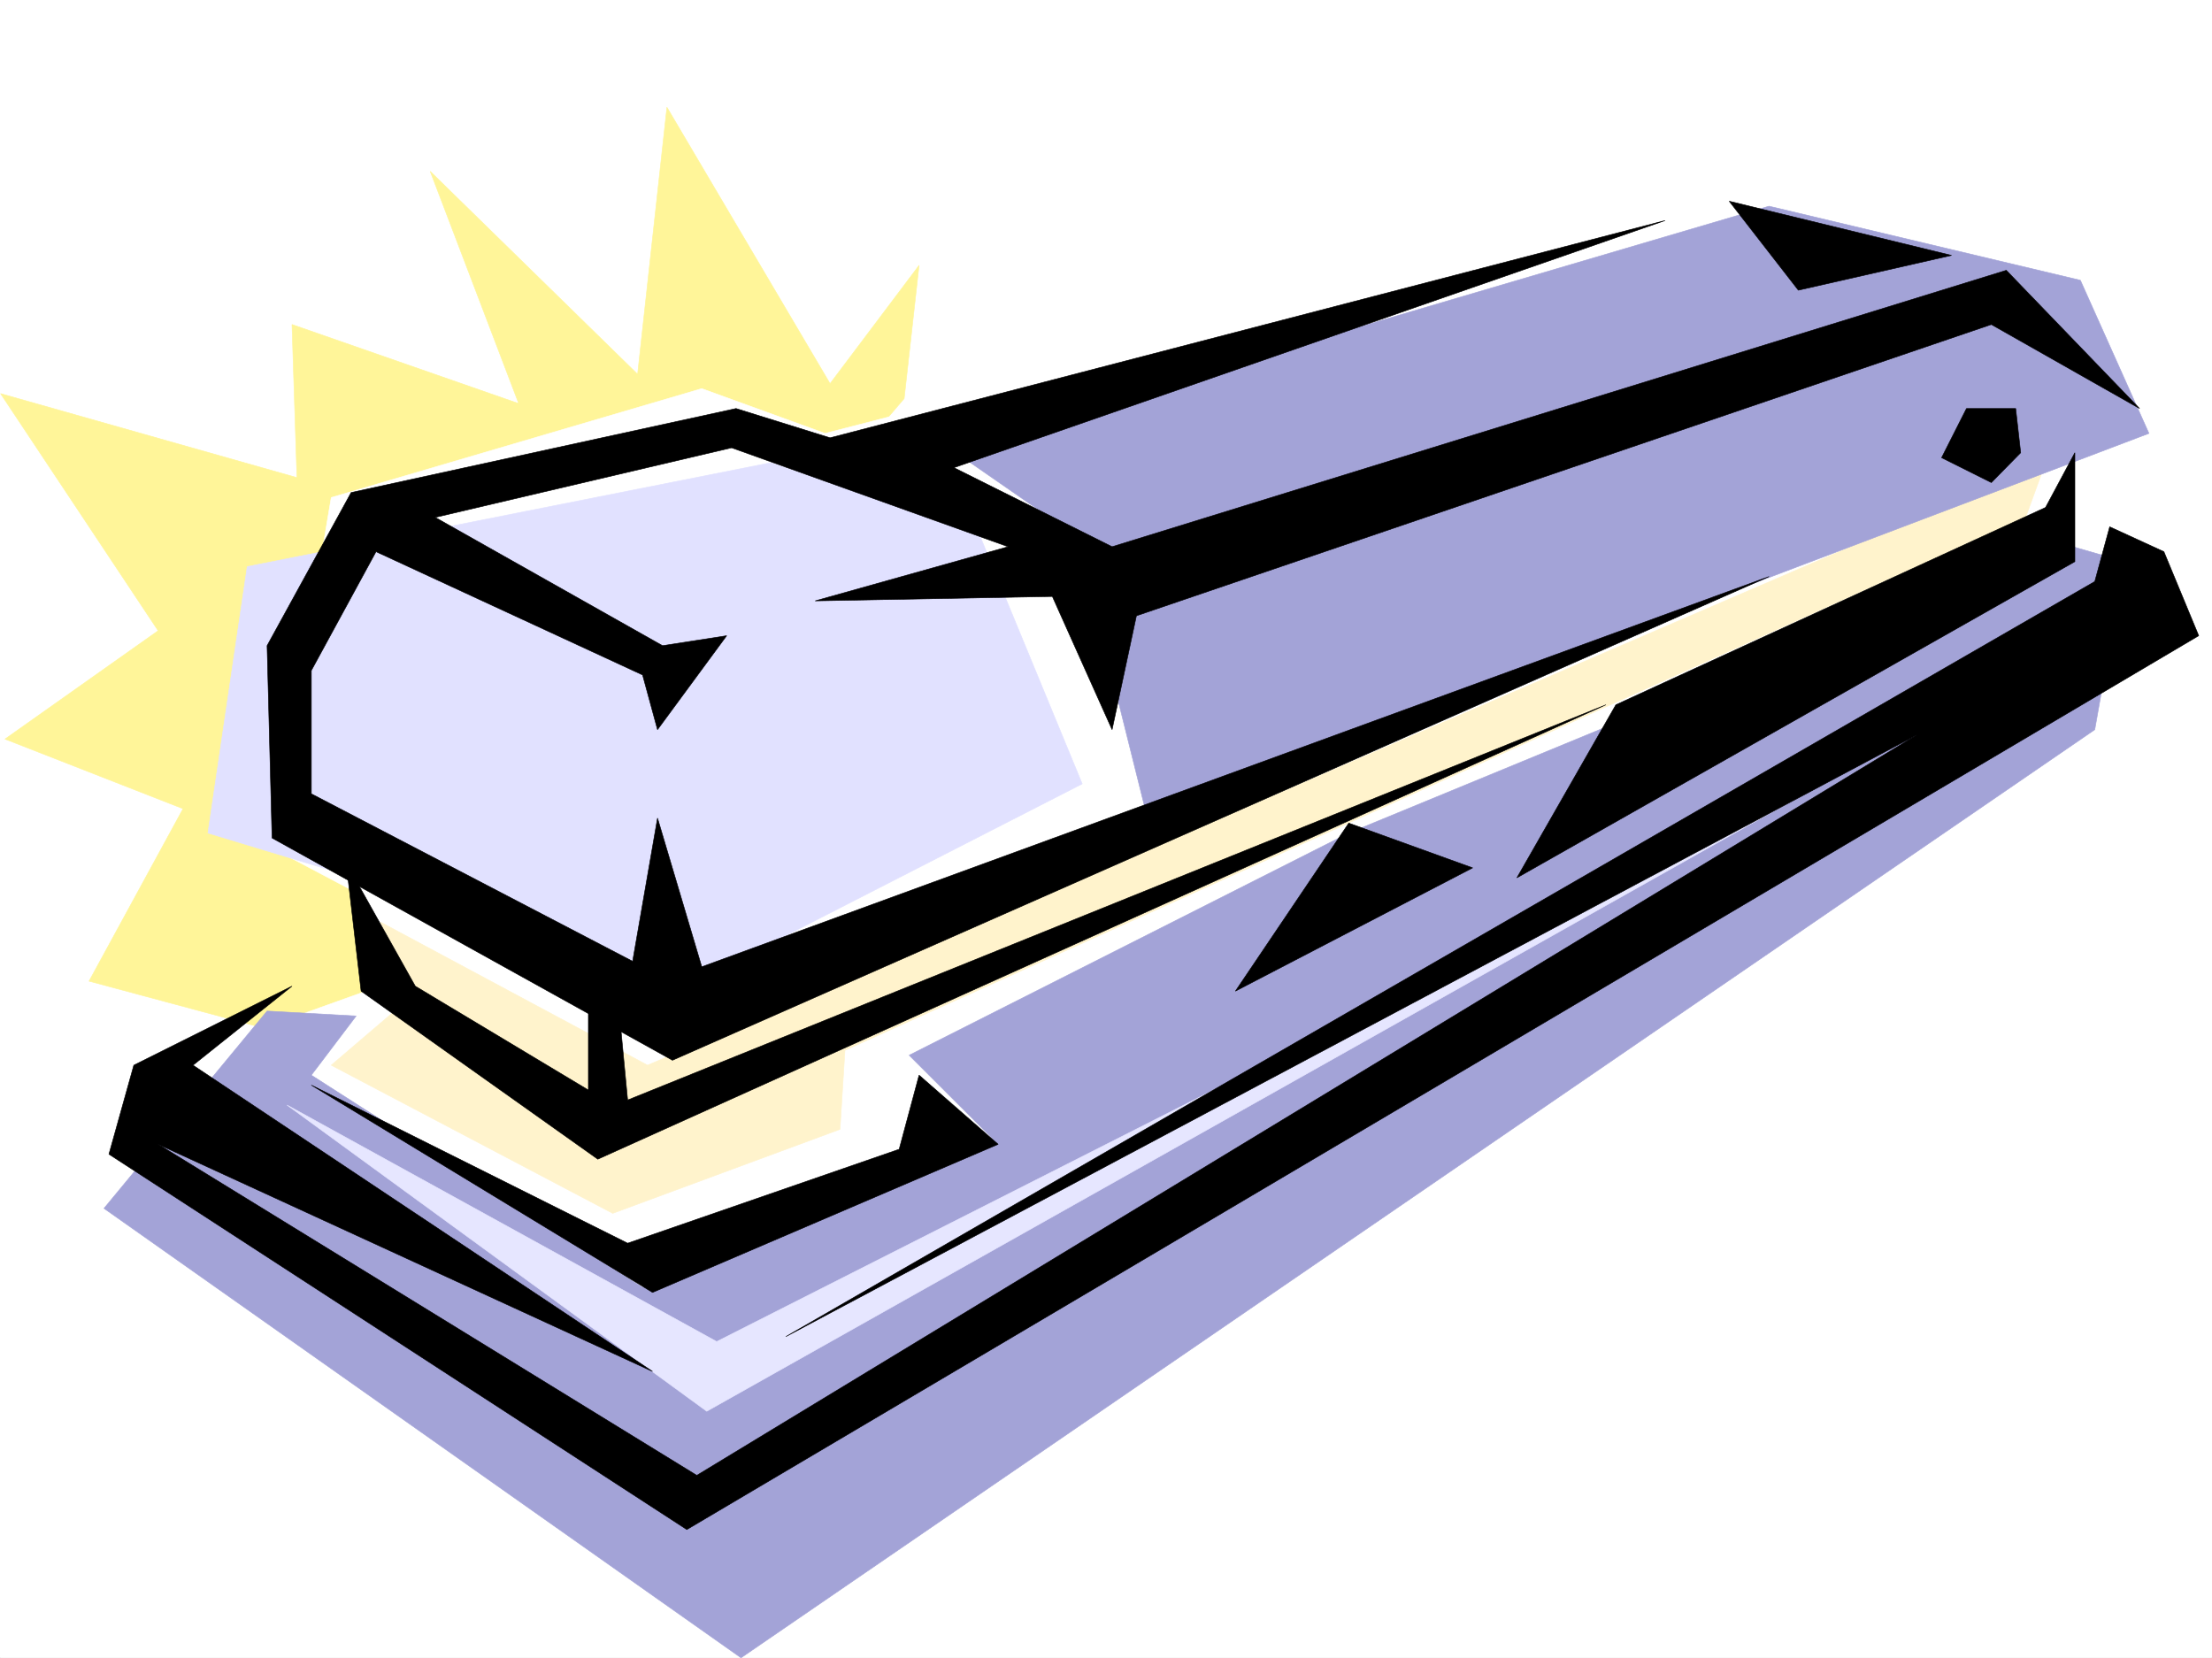
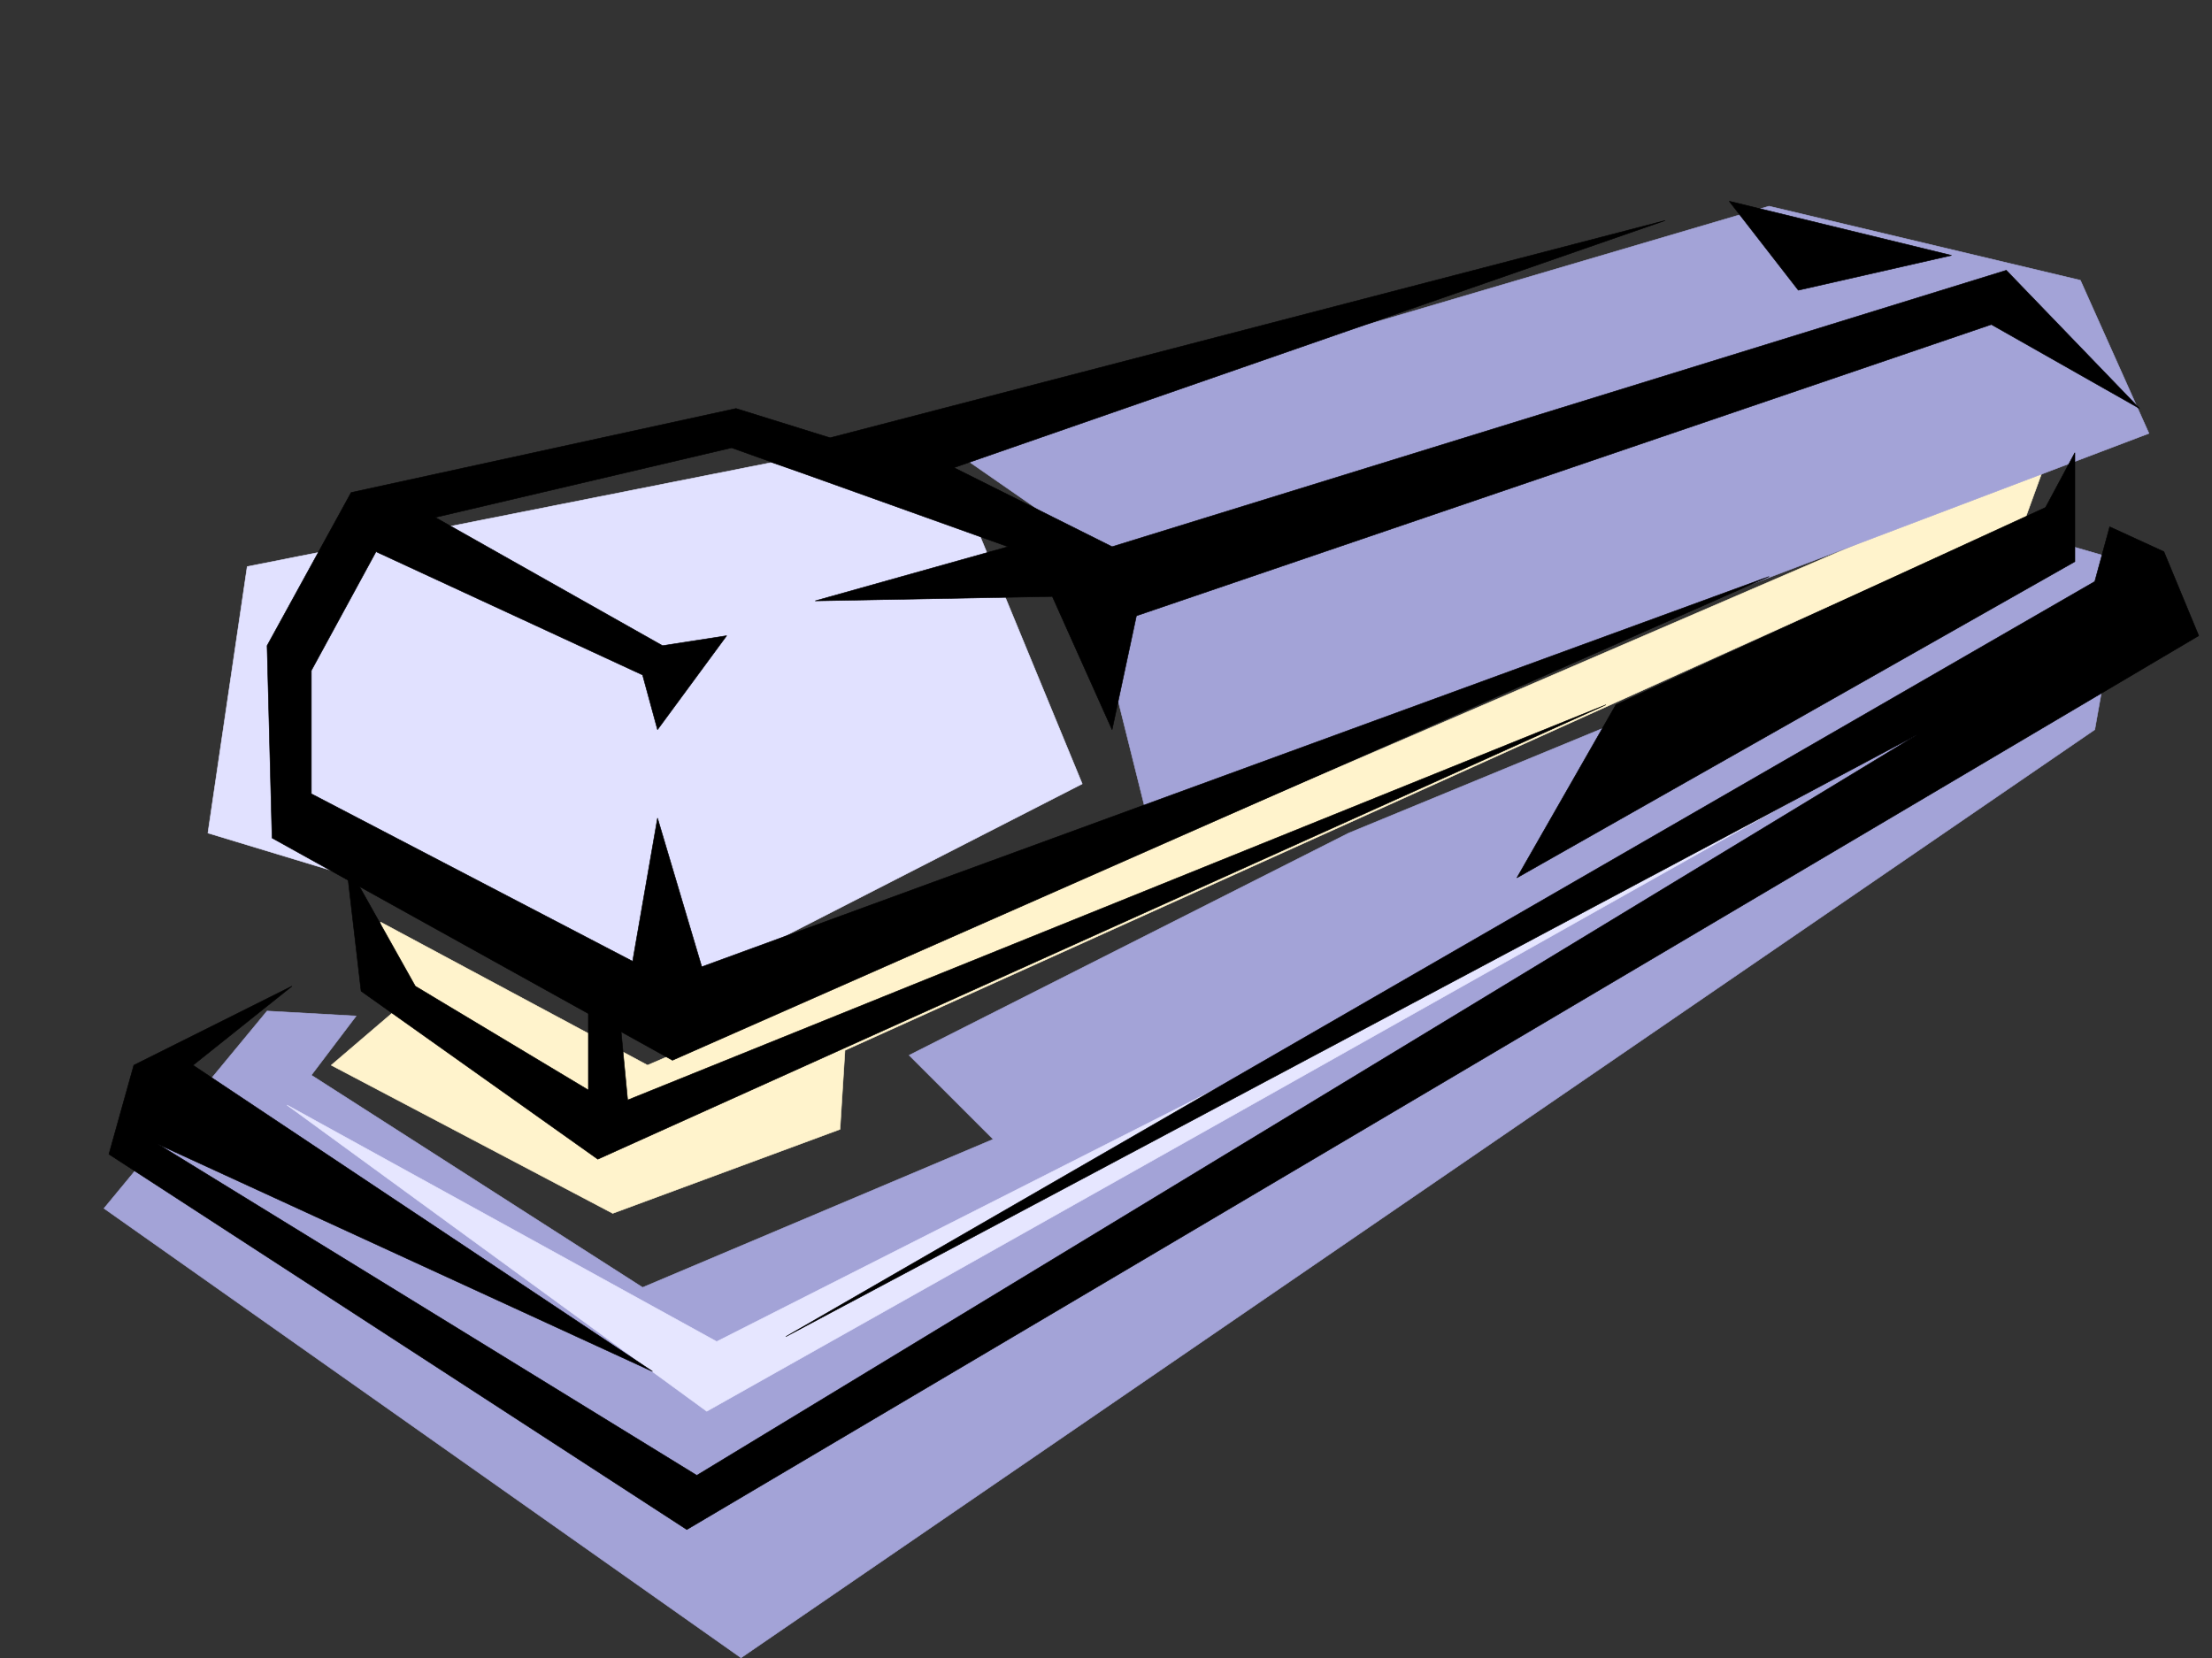
<svg xmlns="http://www.w3.org/2000/svg" width="2997.016" height="2246.603">
  <rect width="100%" height="100%" fill="#333333" stroke="none" />
  <defs>
    <clipPath id="a">
      <path d="M0 0h2997v2244.137H0Zm0 0" />
    </clipPath>
  </defs>
-   <path fill="#fff" d="M0 2246.297h2997.016V0H0Zm0 0" />
  <g clip-path="url(#a)" transform="translate(0 2.16)">
-     <path fill="#fff" fill-rule="evenodd" stroke="#fff" stroke-linecap="square" stroke-linejoin="bevel" stroke-miterlimit="10" stroke-width=".743" d="M.742 2244.137h2995.531V-2.16H.743Zm0 0" />
-   </g>
-   <path fill="#fff599" fill-rule="evenodd" stroke="#fff599" stroke-linecap="square" stroke-linejoin="bevel" stroke-miterlimit="10" stroke-width=".743" d="m1225.043 540.05 20.215-180.527-120.625 160.274-221.031-374.5-39.727 361.793-280.973-274.914 119.883 314.597L395.613 439.68l6.727 207.465L.742 533.285 214.27 854.61 6.727 1001.43l241.285 94.387-127.387 233.66 348.418 93.645zm0 0" />
-   <path fill="#fff" fill-rule="evenodd" stroke="#fff" stroke-linecap="square" stroke-linejoin="bevel" stroke-miterlimit="10" stroke-width=".743" d="m2336.188 272.645-1218.32 314.597-167.075-60.683-502.004 147.566-80.152 474.867 127.386 67.41v126.567l-261.5 93.644 20.215 200.739 709.547 421.695L2892.11 854.609l-86.918-180.484 59.938-161.055zm0 0" />
+     </g>
  <path fill="#fff3cc" fill-rule="evenodd" stroke="#fff3cc" stroke-linecap="square" stroke-linejoin="bevel" stroke-miterlimit="10" stroke-width=".743" d="m515.496 1249.363 26.977 113.86-93.684 80.113 381.383 200.742 307.95-113.86 6.726-107.097 1599.66-722.059 26.976-74.132-1894.12 816.406Zm0 0" />
  <path fill="#a3a3d7" fill-rule="evenodd" stroke="#a3a3d7" stroke-linecap="square" stroke-linejoin="bevel" stroke-miterlimit="10" stroke-width=".743" d="m482.531 1376.672-60.718 80.156 448.828 287.617 475.023-200.738-113.898-113.86 595.652-301.07 957.559-394.754 93.644 26.98-40.43 227.68-1834.18 1257.614-863.132-608.945 220.992-267.407Zm0 0" />
  <path fill="#a3a3d7" fill-rule="evenodd" stroke="#a3a3d7" stroke-linecap="square" stroke-linejoin="bevel" stroke-miterlimit="10" stroke-width=".743" d="m1285.727 606.715 1111.14-327.344 421.813 100.367 92.902 207.504-1358.375 515.301-93.645-375.242Zm0 0" />
  <path fill="#e1e1ff" fill-rule="evenodd" stroke="#e1e1ff" stroke-linecap="square" stroke-linejoin="bevel" stroke-miterlimit="10" stroke-width=".743" d="M1044.477 626.93 334.93 767.73l-53.215 361.047 662.355 200.7 522.22-267.364-140.88-341.578Zm0 0" />
  <path fill="#e6e6ff" fill-rule="evenodd" stroke="#e6e6ff" stroke-linecap="square" stroke-linejoin="bevel" stroke-miterlimit="10" stroke-width=".743" d="m388.848 1497.297 582.199 320.539 1545.703-782.703-1559.191 877.094Zm0 0" />
  <path fill-rule="evenodd" stroke="#000" stroke-linecap="square" stroke-linejoin="bevel" stroke-miterlimit="10" stroke-width=".743" d="m2255.992 298.84-1131.36 294.387-127.386-39.688L475.77 667.36l-113.9 207.503 6.766 260.64 542.472 301.11L2396.867 781.22 950.793 1310.008l-59.938-201.485-33.707 194.016-435.335-226.976V908.565l87.66-161.05L870.64 914.55l20.214 74.133 93.684-127.309-86.922 13.488-307.949-173.8 401.594-94.348 374.617 134.074-261.461 73.39 321.402-5.984 80.938 180.489 32.96-154.29L2698.056 439.68l200.82 113.859L2718.31 366.25 1506.759 740.79 1292.45 633.656Zm0 0" />
  <path fill-rule="evenodd" stroke="#000" stroke-linecap="square" stroke-linejoin="bevel" stroke-miterlimit="10" stroke-width=".743" d="m2342.91 272.645 301.188 73.39-207.543 47.195zM469.043 1169.207l20.215 173.762 320.7 227.719L2175.835 954.98l-1325.45 535.551-13.452-140.8-39.723-13.489v140.801l-234.523-140.8ZM2811.21 613.441v147.563l-755.995 428.418 134.113-234.442 582.156-267.367zm0 0" />
  <path fill-rule="evenodd" stroke="#000" stroke-linecap="square" stroke-linejoin="bevel" stroke-miterlimit="10" stroke-width=".743" d="m2858.406 713.809 73.43 33.707 47.191 113.859-2048.449 1211.16-782.976-508.613 33.707-120.586 214.304-107.094L261.5 1443.336l622.629 414.969-669.86-307.832 729.801 448.632 1653.578-1003.66-1532.957 815.668 1773.5-1023.172zm0 0" />
-   <path fill-rule="evenodd" stroke="#000" stroke-linecap="square" stroke-linejoin="bevel" stroke-miterlimit="10" stroke-width=".743" d="m421.813 1470.316 462.316 280.895 468.262-200.738-107.133-93.645-26.98 100.367-367.891 127.352zM2731.02 553.54h-66.668l-33.704 66.624 67.407 33.707 39.726-40.43zm-735.747 622.394-167.855-60.645-153.586 227.68zm0 0" />
</svg>